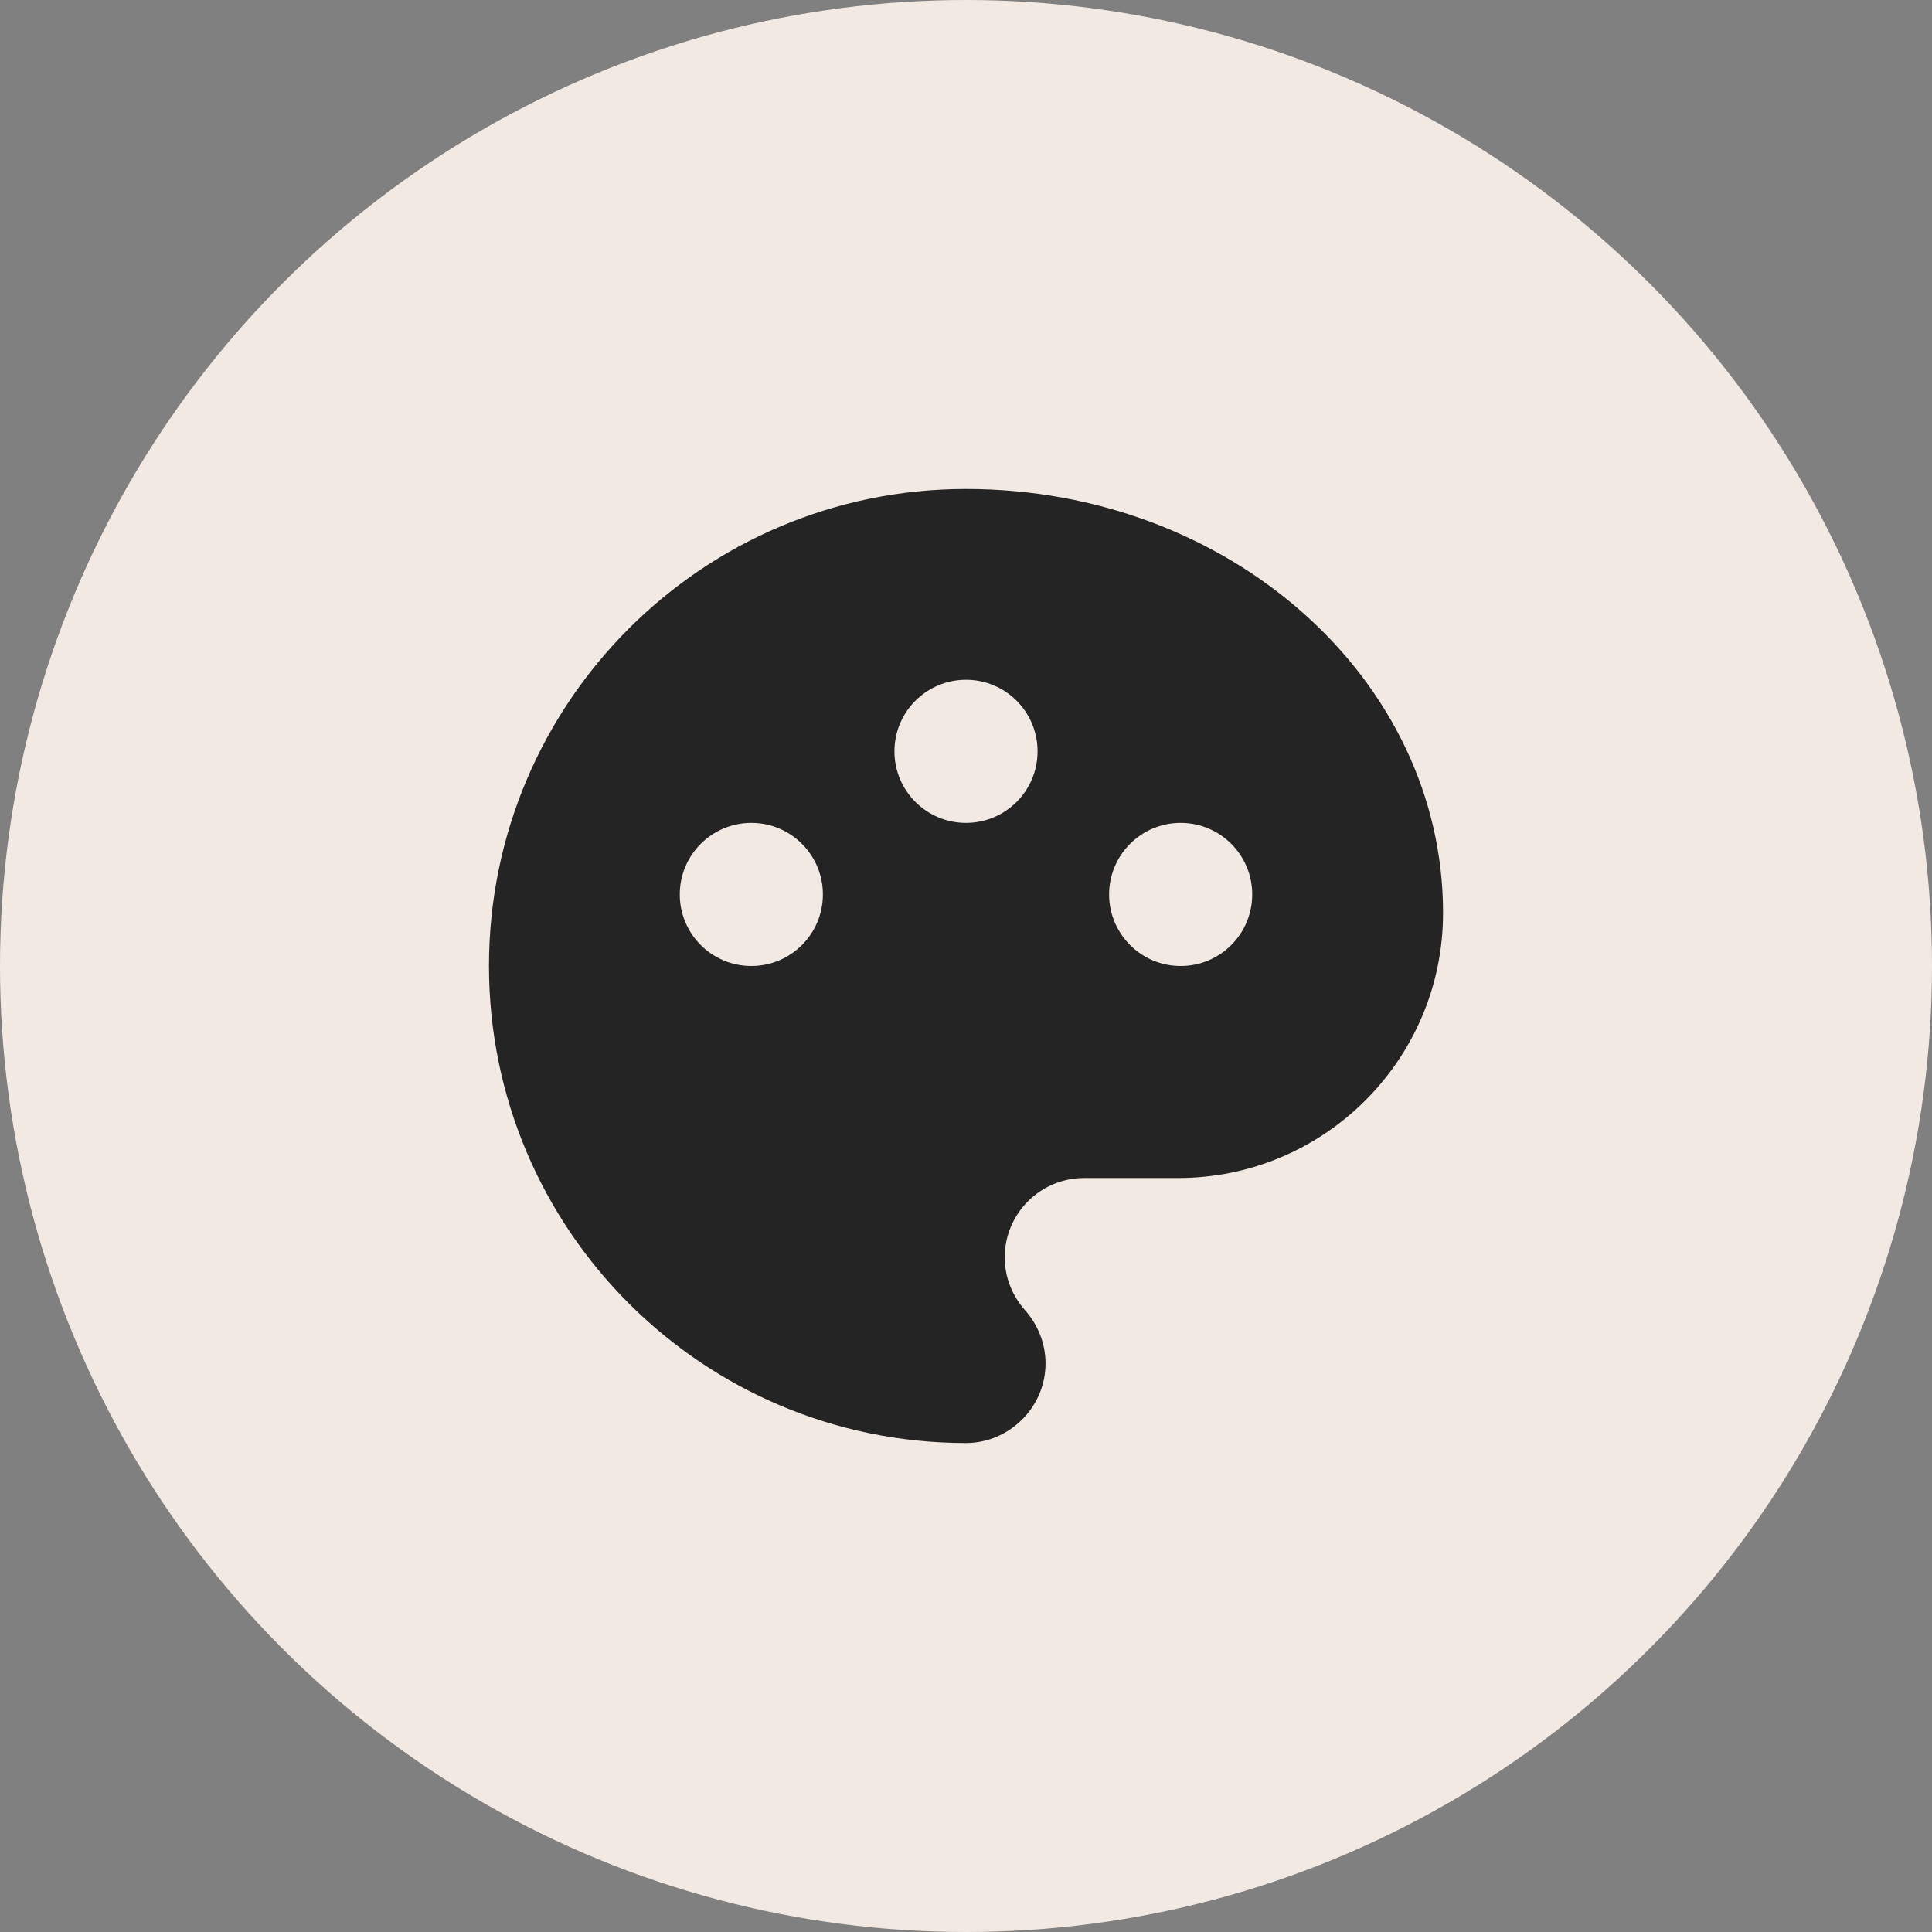
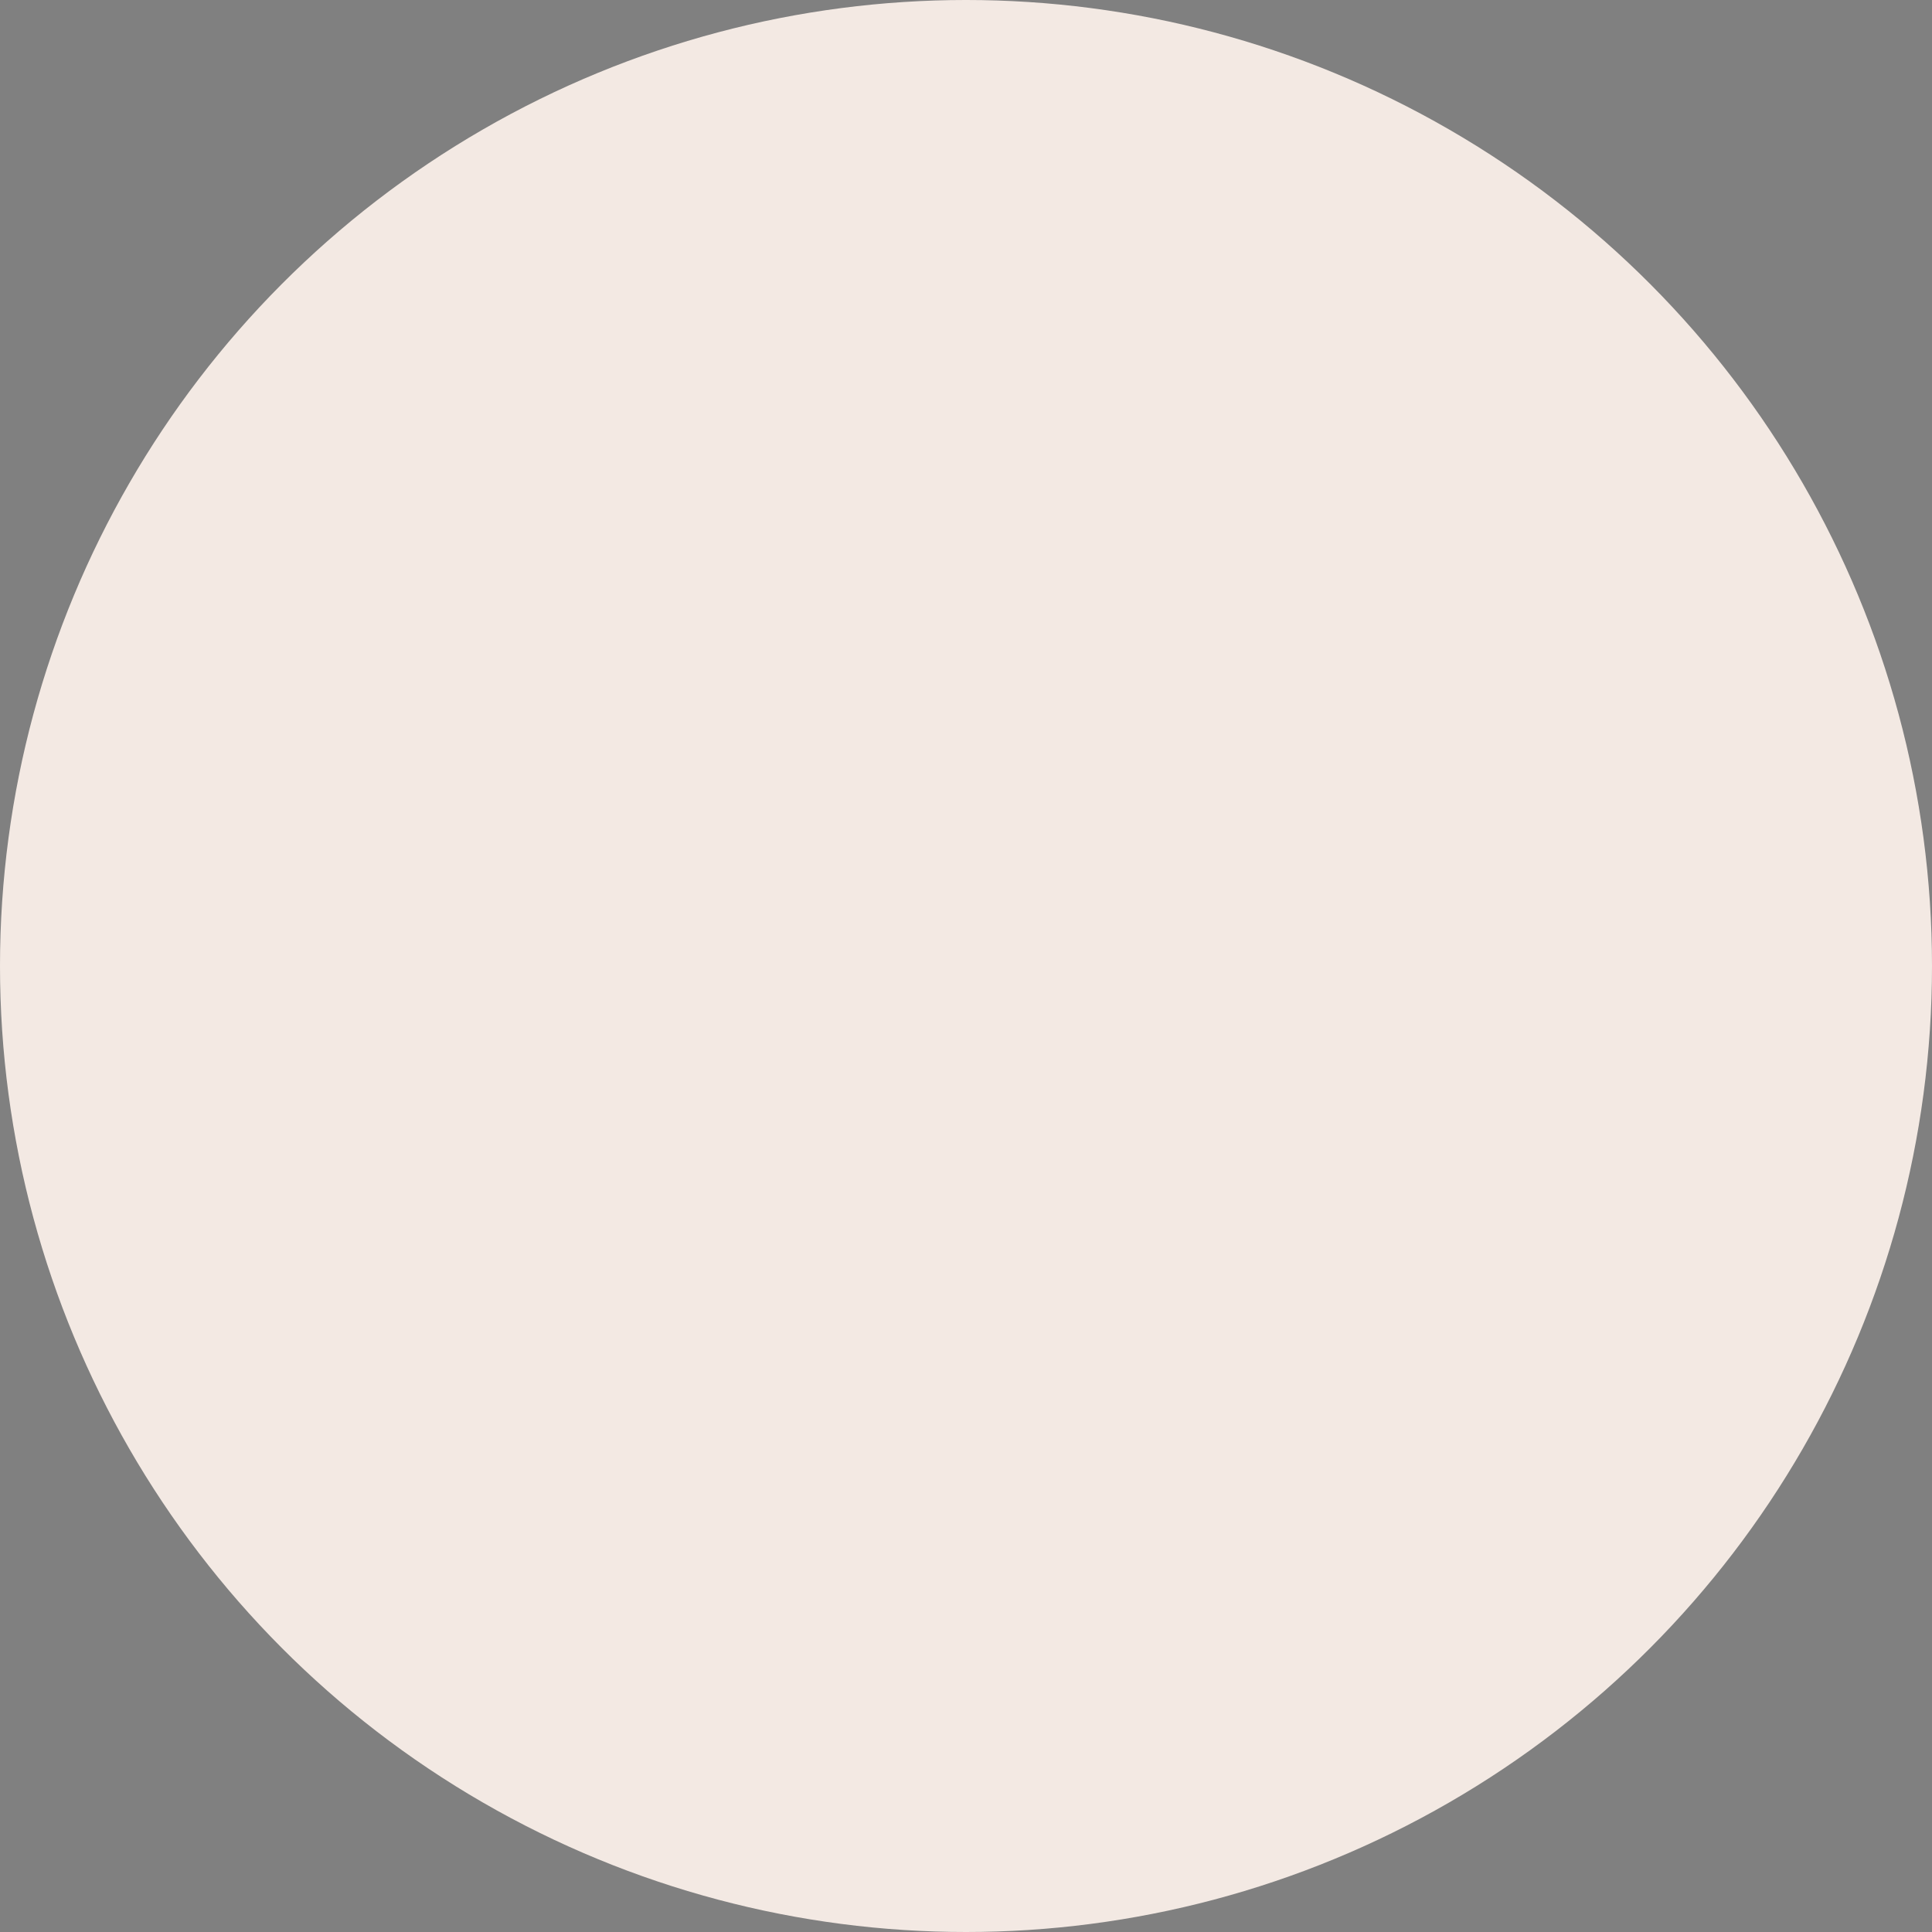
<svg xmlns="http://www.w3.org/2000/svg" width="54" height="54" viewBox="0 0 54 54" fill="none">
  <rect x="0" y="0" width="54" height="54" fill="#808080" stroke="none" />
  <circle cx="27" cy="27" r="27" fill="#F3E9E3" />
-   <path d="M27 13.667C34.363 13.667 40.334 18.971 40.334 25.519C40.334 29.608 37.015 32.926 32.926 32.926H30.304C29.075 32.926 28.082 33.919 28.082 35.148C28.082 35.711 28.304 36.23 28.645 36.615C29 37.015 29.223 37.533 29.223 38.111C29.223 39.341 28.2 40.333 27 40.333C19.637 40.333 13.667 34.363 13.667 27C13.667 19.637 19.637 13.667 27 13.667ZM21 27C22.105 27 23 26.105 23 25C23 23.895 22.105 23 21 23C19.896 23 19 23.895 19 25C19 26.105 19.896 27 21 27ZM33 27C34.105 27 35 26.105 35 25C35 23.895 34.105 23 33 23C31.896 23 31 23.895 31 25C31 26.105 31.896 27 33 27ZM27 23C28.105 23 29 22.105 29 21C29 19.895 28.105 19 27 19C25.896 19 25 19.895 25 21C25 22.105 25.896 23 27 23Z" fill="#242424" />
</svg>